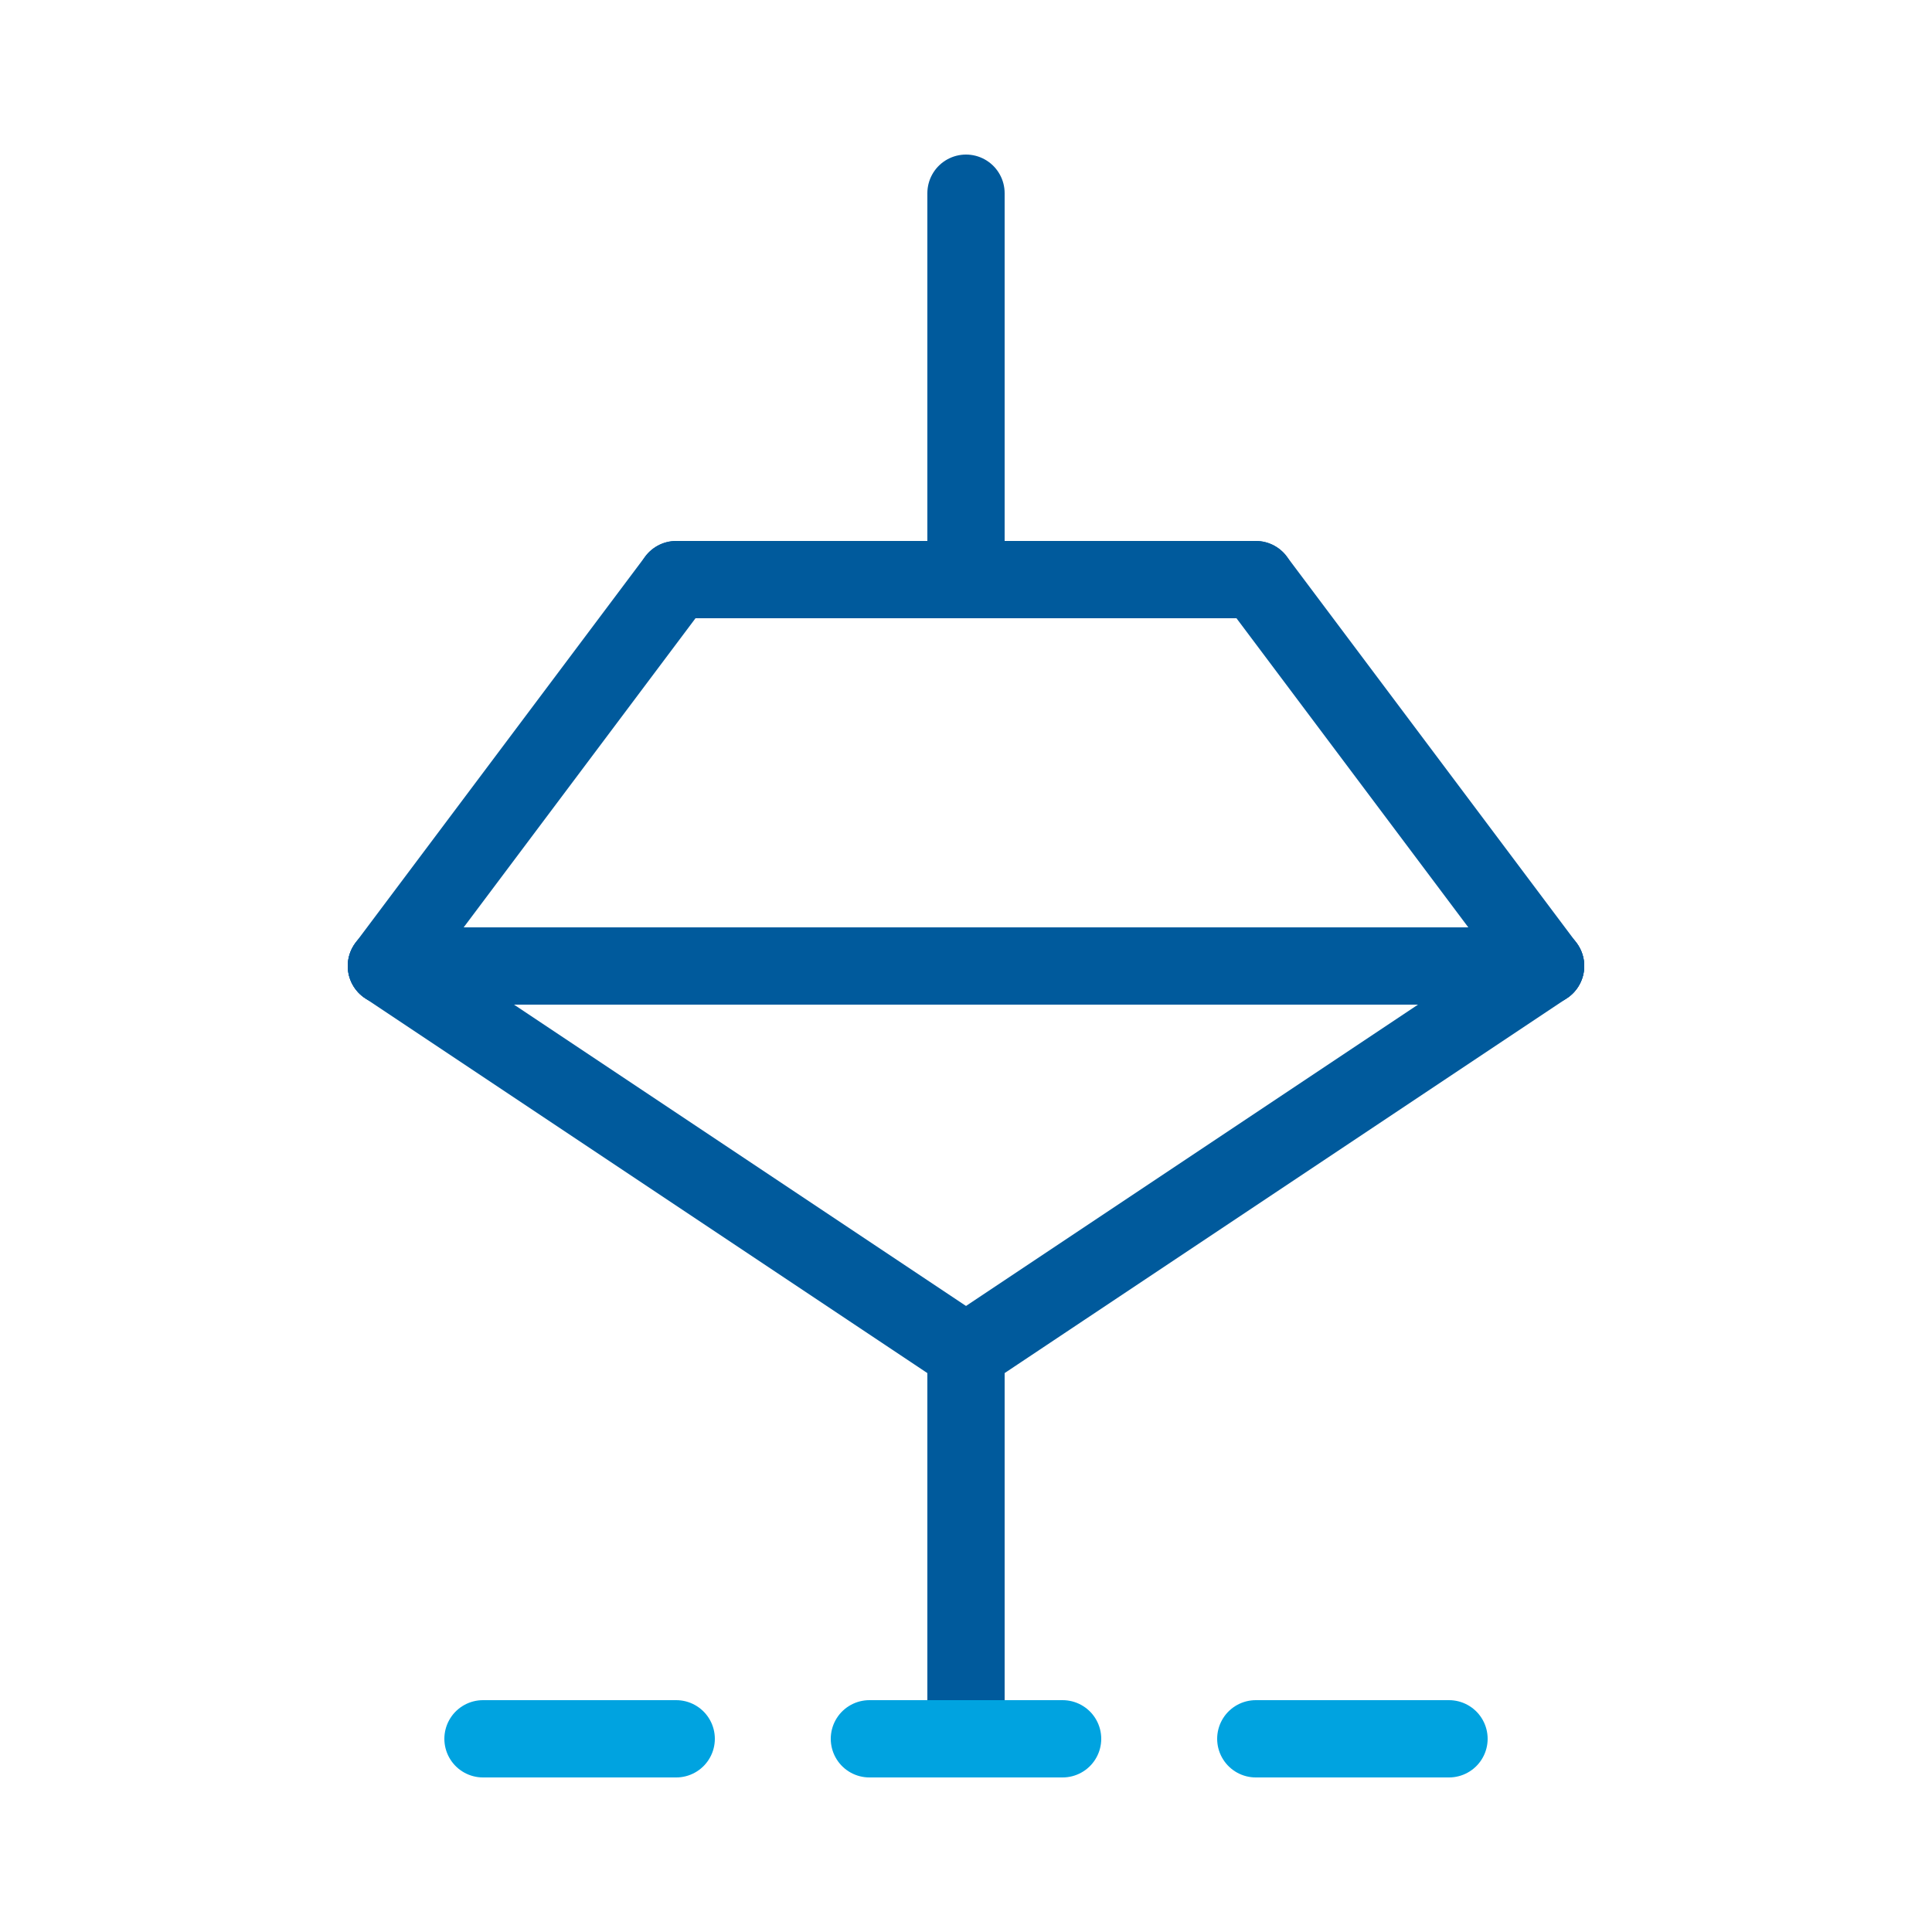
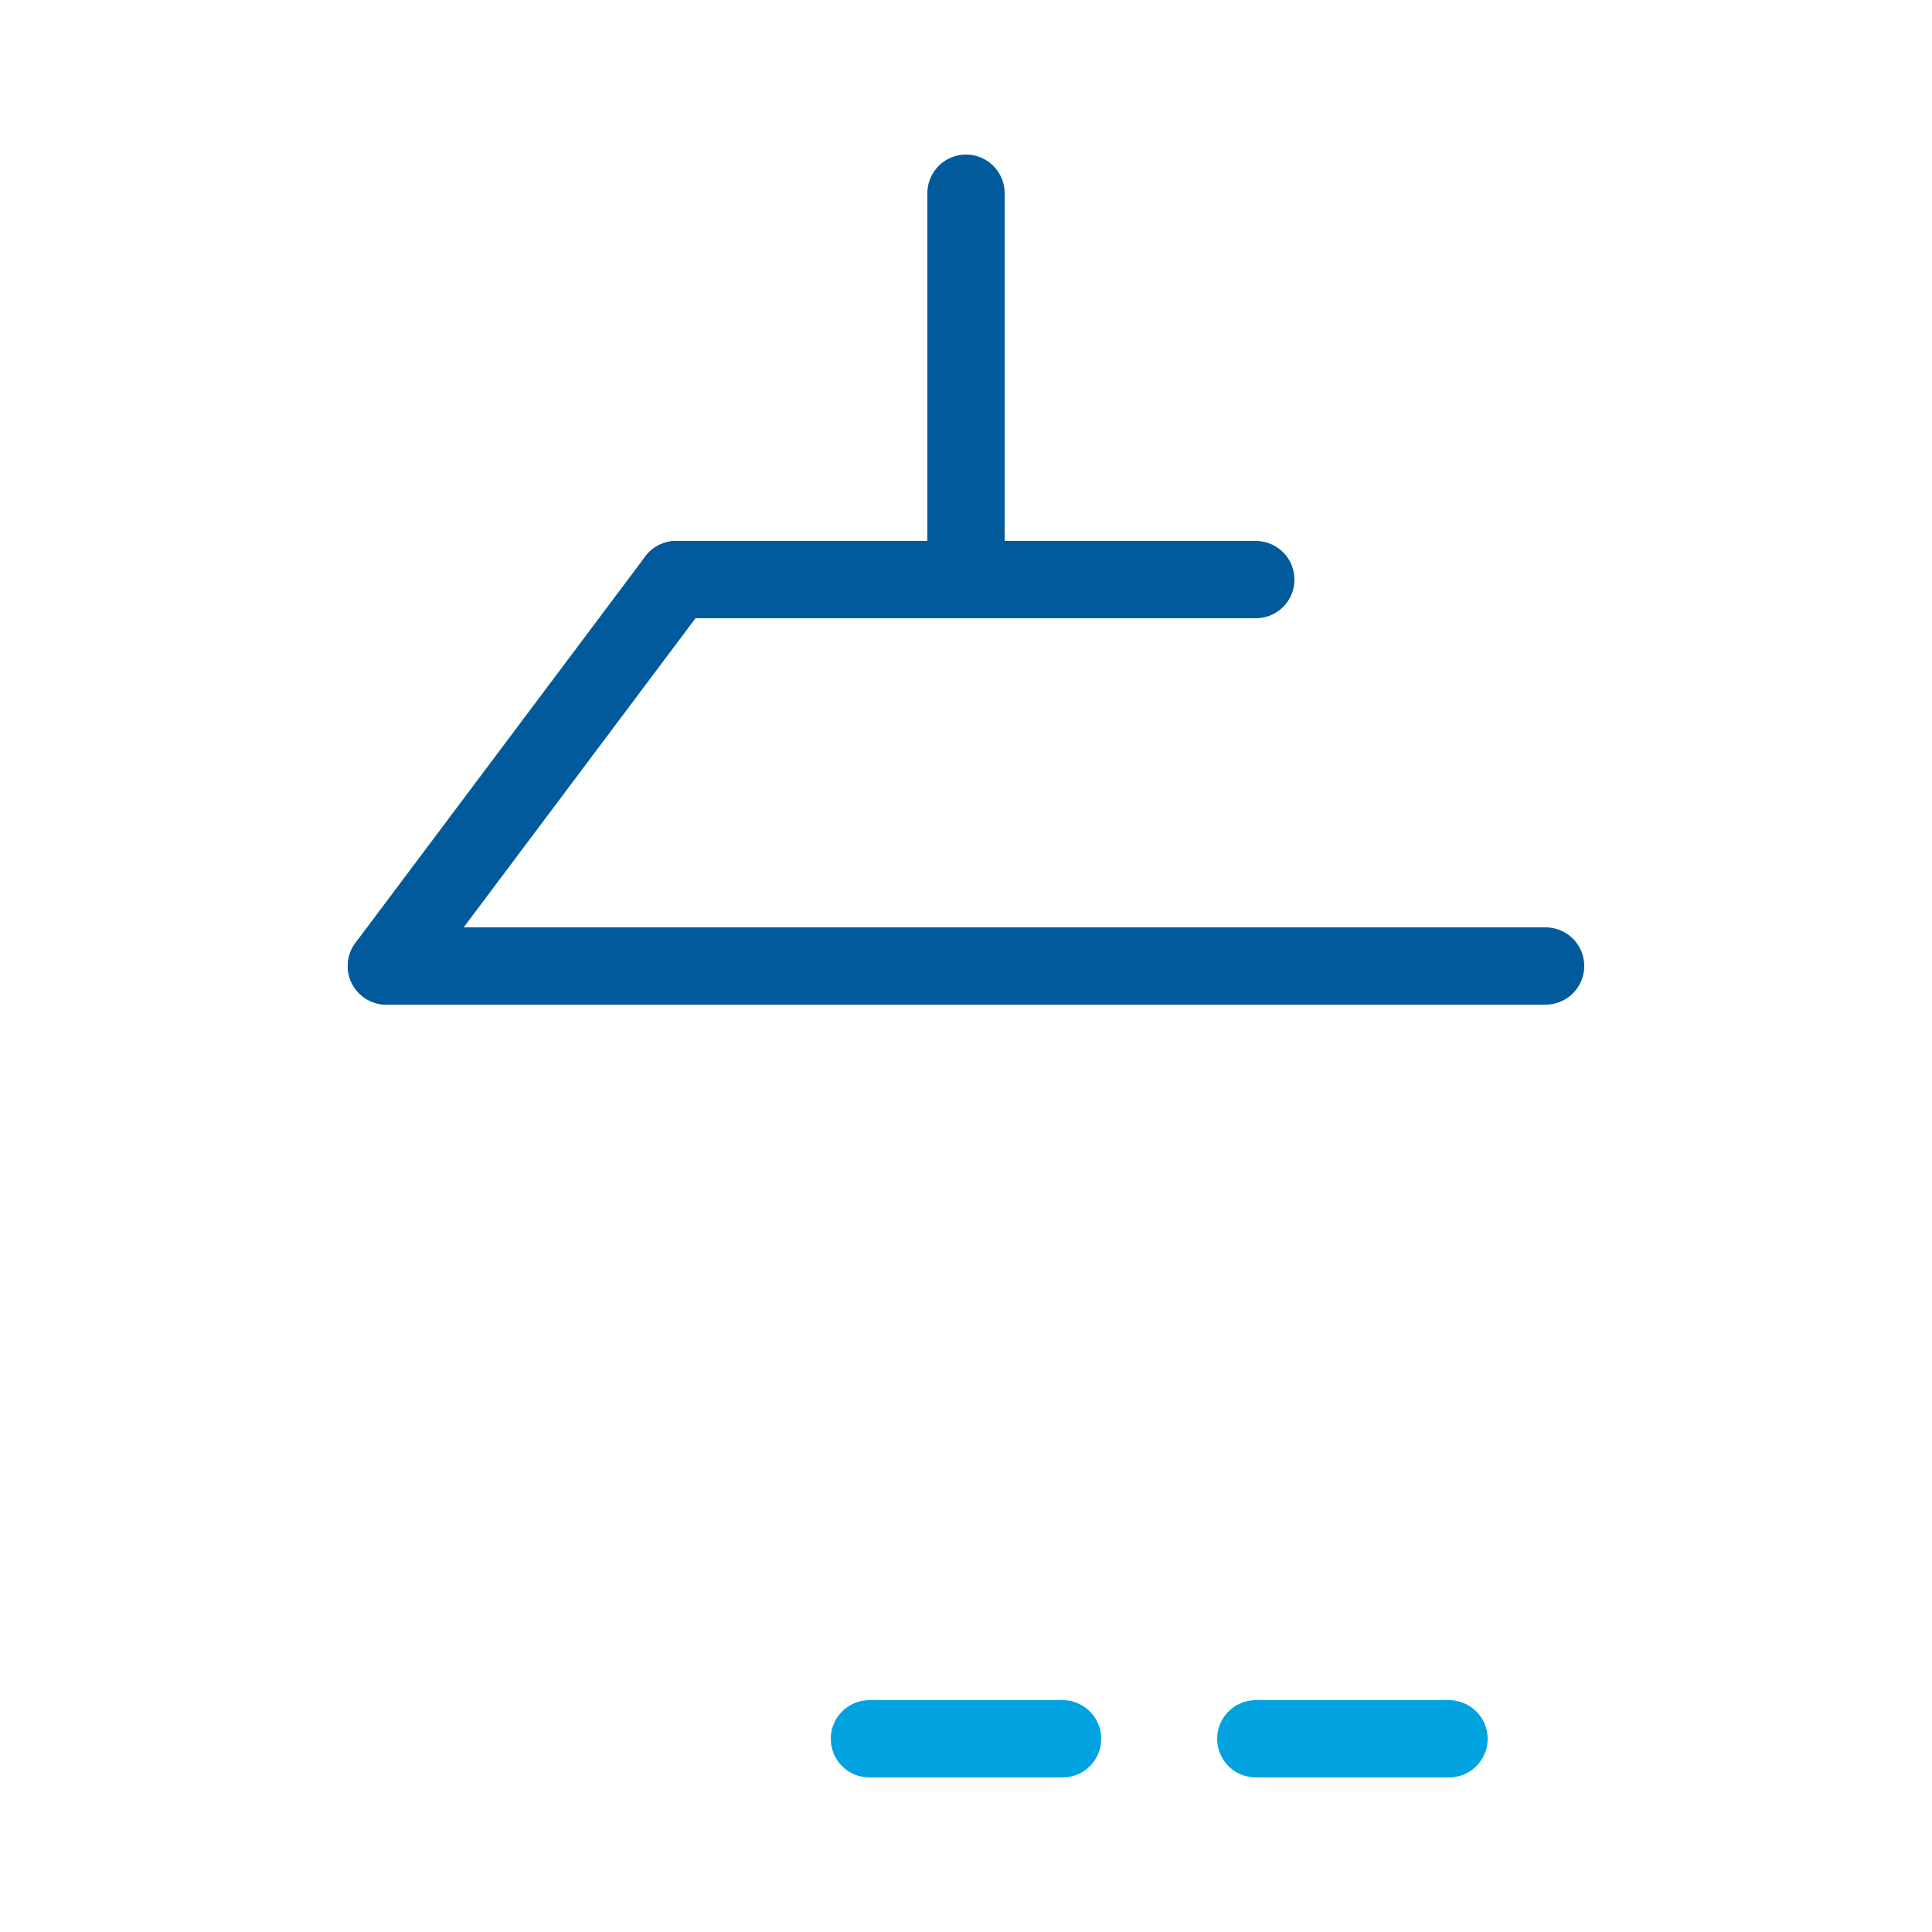
<svg xmlns="http://www.w3.org/2000/svg" width="100" height="100" viewBox="0 0 100 100">
  <g fill="none" stroke="#005A9C" stroke-width="4" stroke-linecap="round" stroke-linejoin="round">
-     <path d="M50 90 V 70" />
-     <path d="M50 70 L 20 50" />
-     <path d="M50 70 L 80 50" />
    <path d="M20 50 H 80" />
    <path d="M20 50 L 35 30" />
-     <path d="M80 50 L 65 30" />
    <path d="M35 30 H 65" />
    <path d="M50 30 V 10" />
-     <path d="M25 90 L 35 90" stroke="#00A3E0" />
    <path d="M45 90 L 55 90" stroke="#00A3E0" />
    <path d="M65 90 L 75 90" stroke="#00A3E0" />
  </g>
</svg>